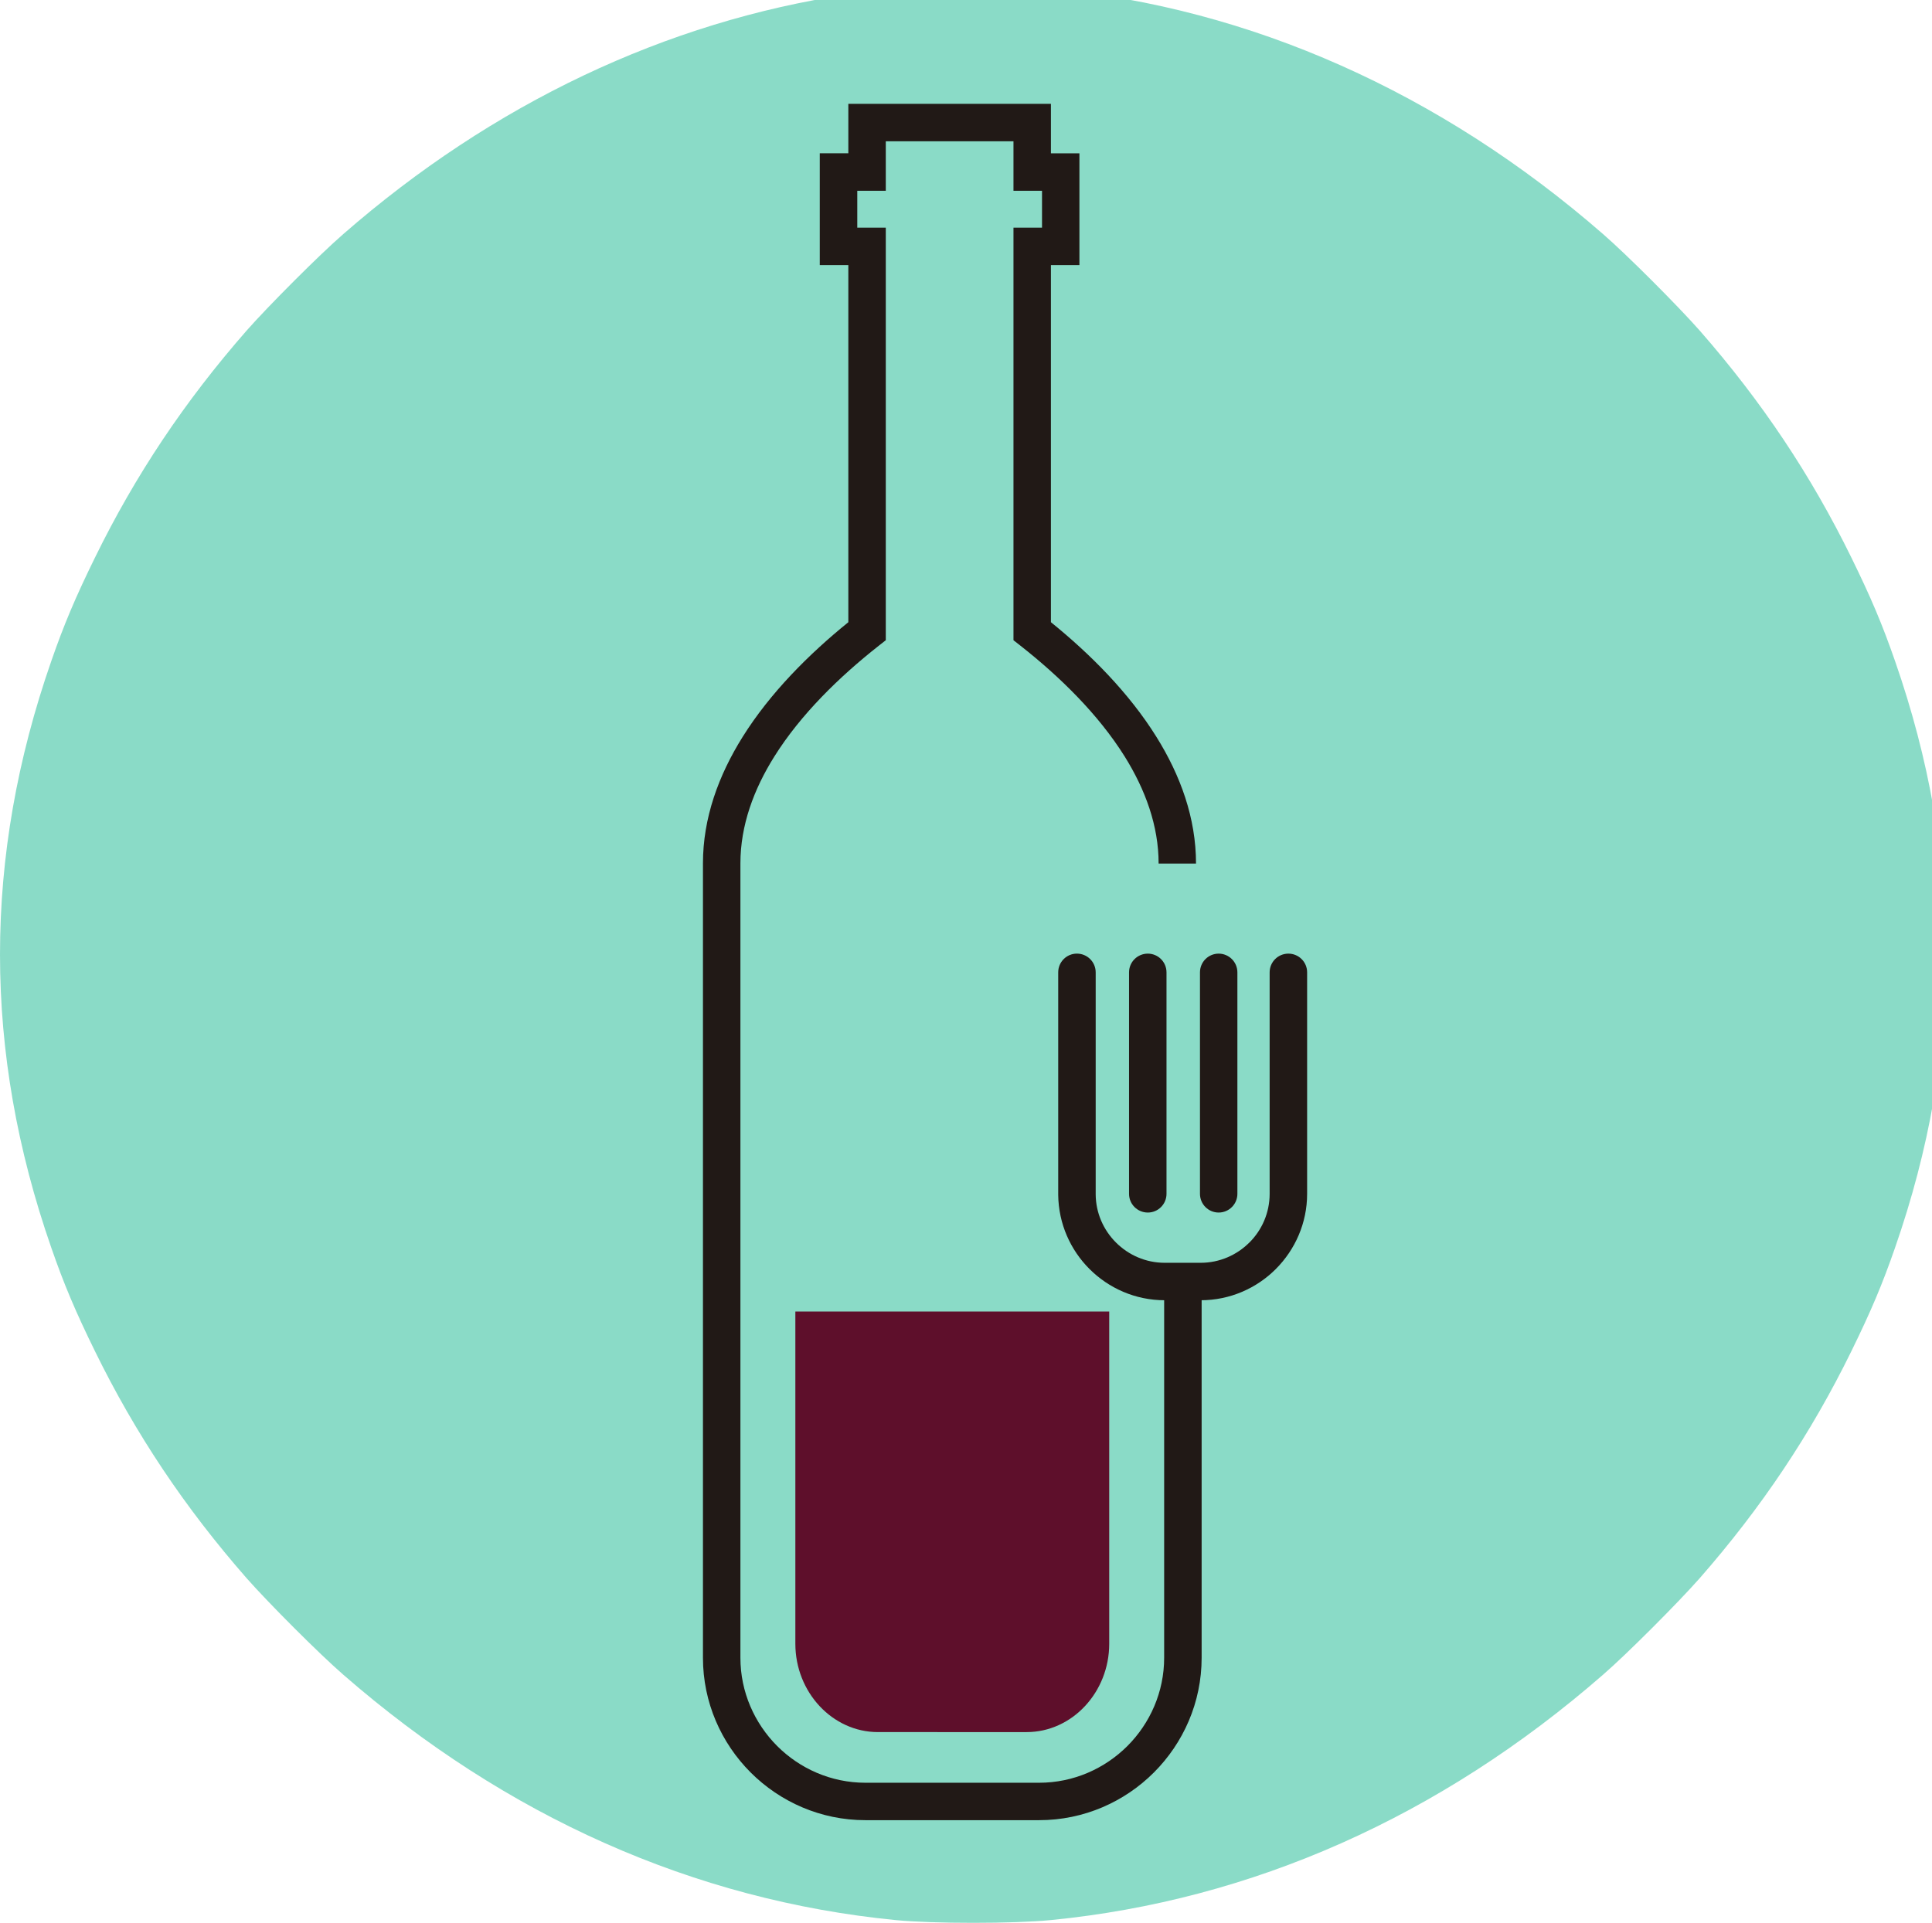
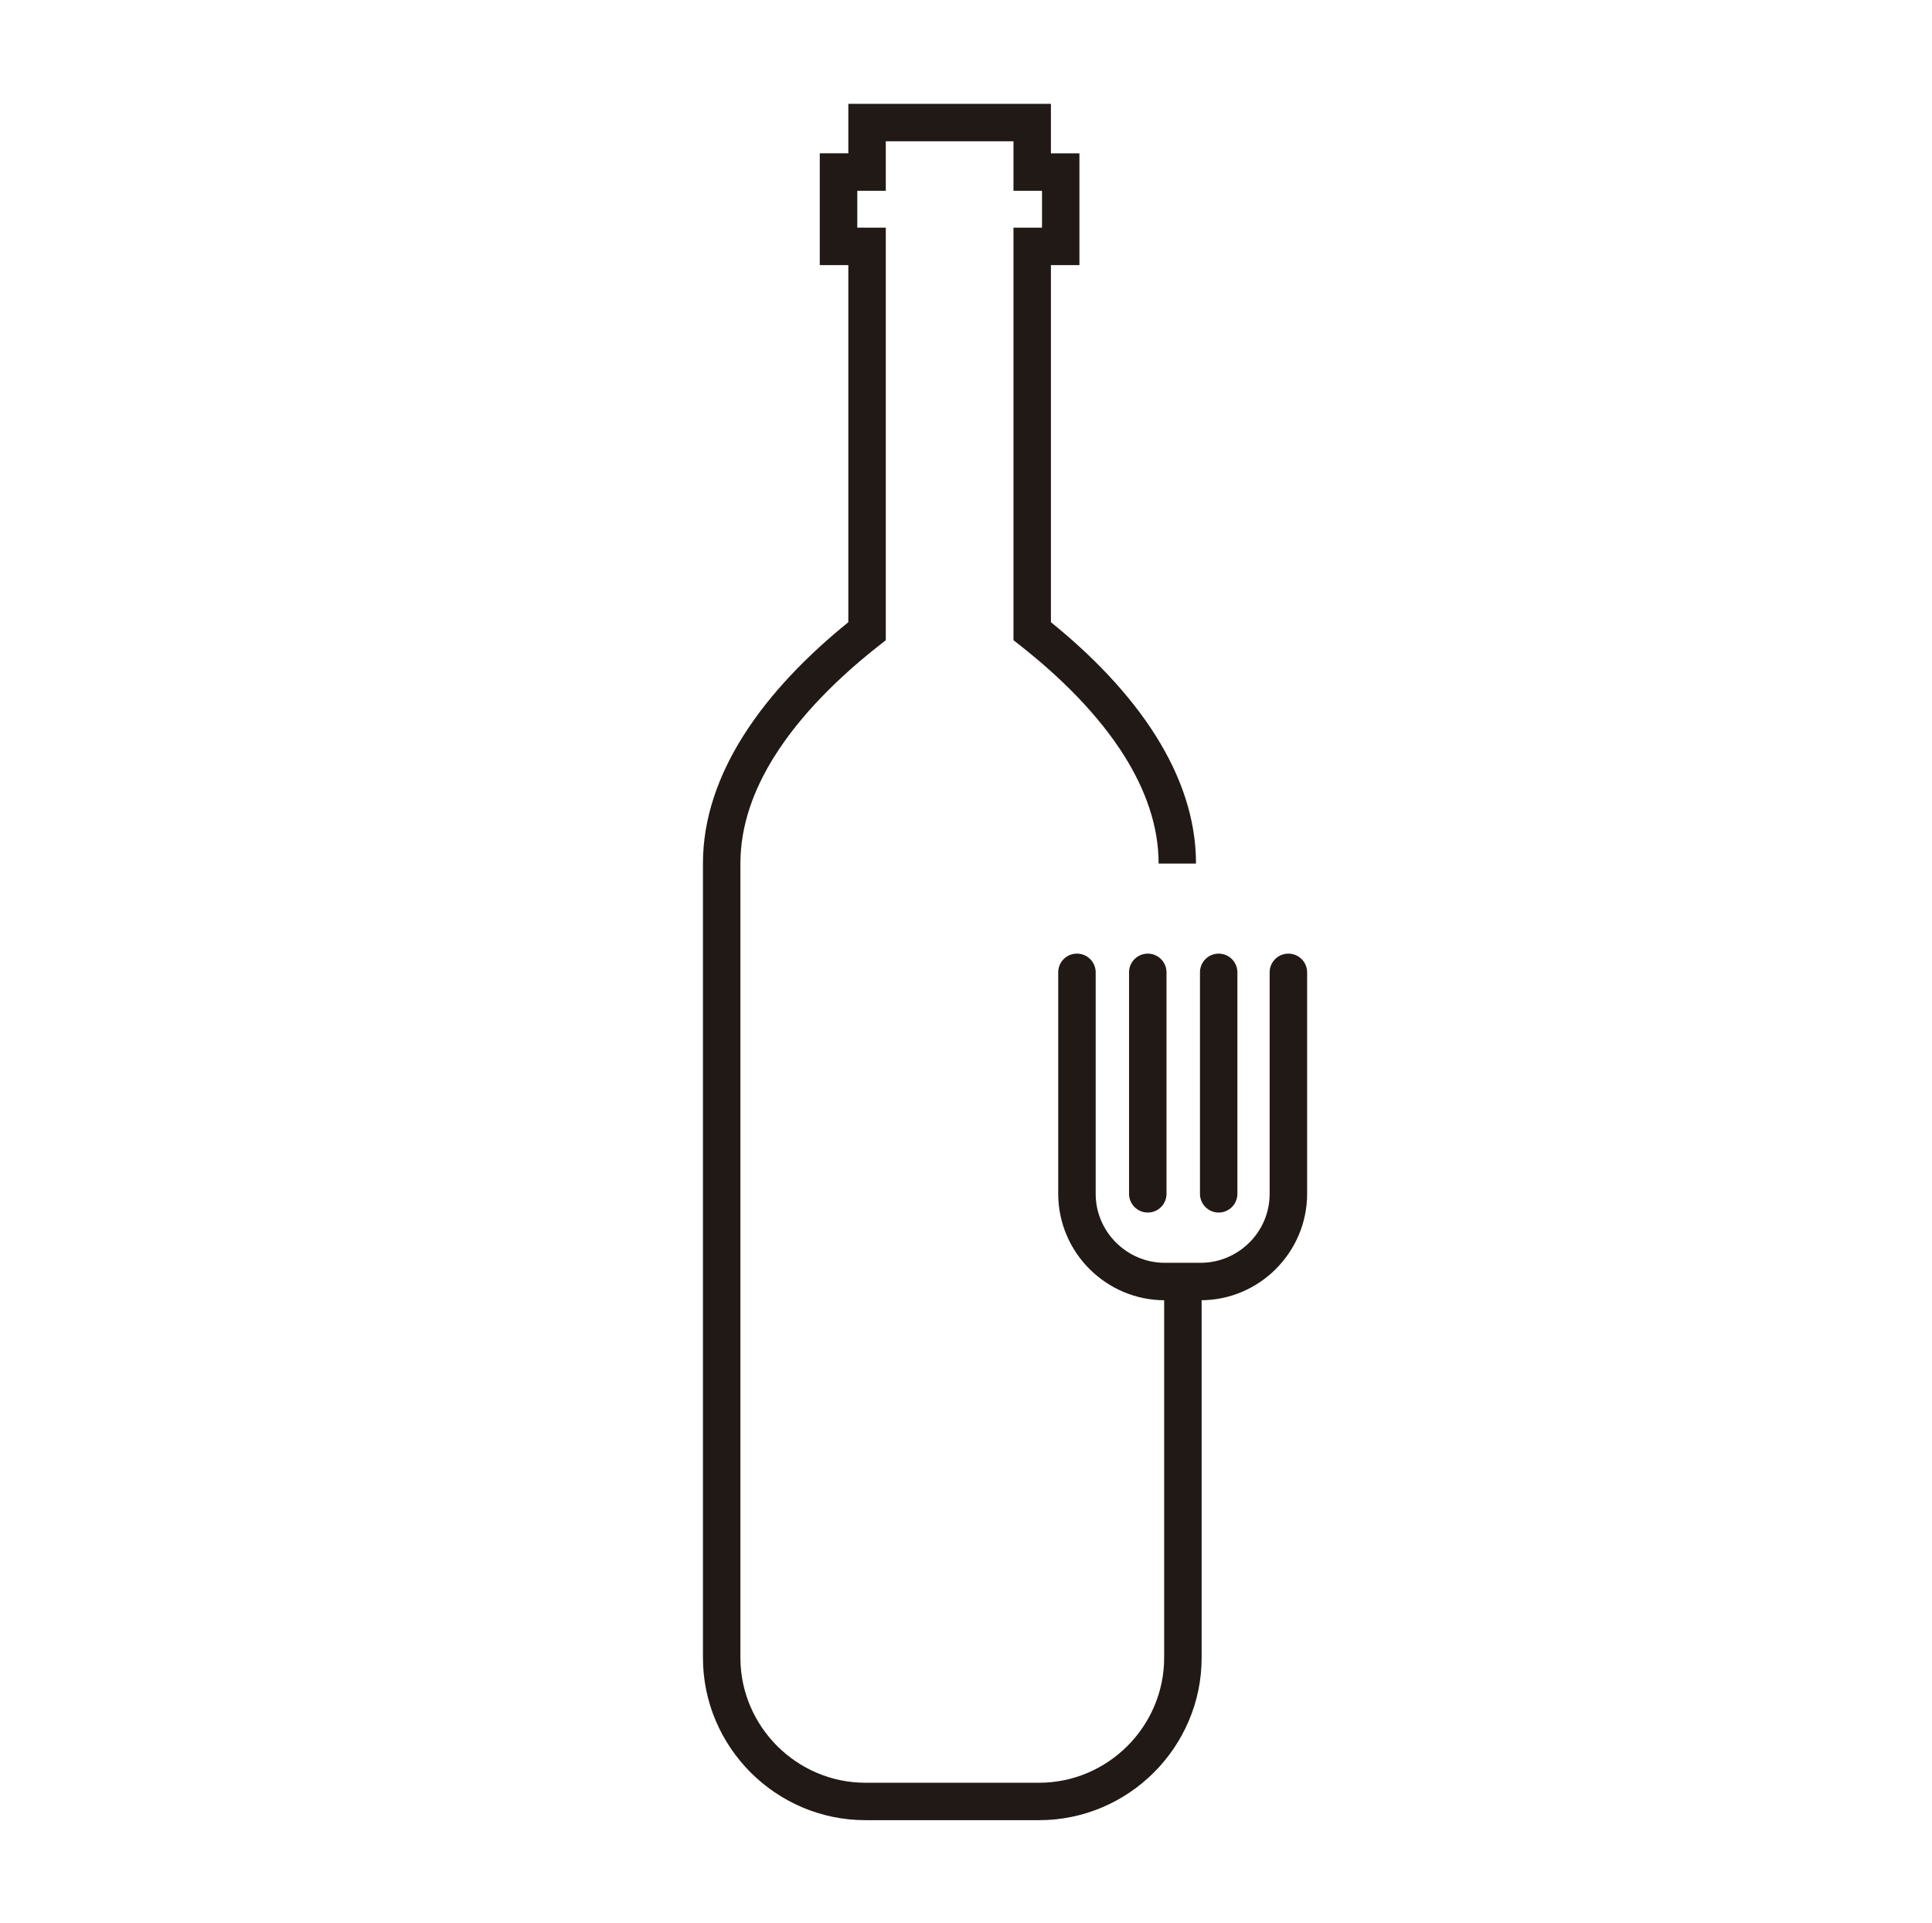
<svg xmlns="http://www.w3.org/2000/svg" xmlns:ns1="http://www.inkscape.org/namespaces/inkscape" xmlns:ns2="http://sodipodi.sourceforge.net/DTD/sodipodi-0.dtd" width="177.866mm" height="177.067mm" viewBox="0 0 177.866 177.067" version="1.1" id="svg1482" ns1:version="1.0.1 (3bc2e813f5, 2020-09-07)" ns2:docname="dibujo.svg">
  <defs id="defs1476" />
  <g ns1:label="Capa 1" ns1:groupmode="layer" id="layer1" transform="translate(-18.497,-0.402)">
    <g transform="matrix(0.014,0,0,-0.014,18.49,177.539)" fill="#000000" stroke="none" id="g2114" style="fill:#17b890;fill-opacity:0.5">
-       <path d="m 6125,12744 c -165,-11 -425,-36 -545,-54 -1199,-179 -2339,-719 -3322,-1577 -158,-137 -492,-472 -635,-634 C 1215,10013 891,9528 625,8985 495,8720 421,8544 338,8305 -112,7013 -112,5737 338,4445 421,4206 495,4030 625,3765 891,3222 1215,2737 1623,2271 1766,2109 2100,1774 2258,1637 3329,703 4567,153 5890,23 c 243,-24 777,-24 1020,0 1323,130 2561,680 3632,1614 158,137 492,472 635,634 408,466 732,951 998,1494 130,265 204,441 287,680 450,1292 450,2568 0,3860 -83,239 -157,415 -287,680 -266,543 -590,1028 -998,1494 -143,162 -477,497 -635,634 -1068,931 -2319,1488 -3622,1612 -156,15 -666,27 -795,19 z" id="path2112" style="fill:#17b890;fill-opacity:0.5" />
-     </g>
-     <ellipse style="fill:none;stroke-width:1.965;stroke-opacity:0.535" id="path2089" cx="71.236" cy="134.929" rx="32.994" ry="25.014" />
-     <path d="m 120.615,121.177 v 30.592 c 0,4.472 -3.421,8.136 -7.603,8.136 H 99.323 c -4.182,0 -7.603,-3.664 -7.603,-8.136 v -30.592 h 28.895" style="fill:#5e0f2b;fill-opacity:1;fill-rule:evenodd;stroke:none;stroke-width:0.035" id="path20" />
-     <path d="m 135.384,89.944 c 0,-0.954 0.77,-1.725 1.726,-1.725 0.955,0 1.725,0.771 1.725,1.725 V 110.338 c 0,2.691 -1.103,5.141 -2.879,6.921 v 0.002 c -1.773,1.774 -4.221,2.877 -6.92,2.877 h -3.318 c -2.689,0 -5.146,-1.103 -6.918,-2.877 -1.754,-1.751 -2.852,-4.171 -2.881,-6.828 v -0.096 -20.394 c 0,-0.954 0.77,-1.725 1.721,-1.725 0.955,0 1.729,0.771 1.729,1.725 v 0 20.394 0.044 c 0.01,1.727 0.722,3.298 1.867,4.441 1.155,1.153 2.742,1.867 4.481,1.867 h 3.318 c 1.74,0 3.332,-0.714 4.482,-1.867 l 0.005,0.002 v -0.002 c 1.15,-1.148 1.862,-2.735 1.862,-4.486 V 89.944" style="fill:#211916;fill-opacity:1;fill-rule:nonzero;stroke:none;stroke-width:0.035" id="path22" ns1:export-filename="C:\Users\samba\Desktop\path28.png" ns1:export-xdpi="26.94314" ns1:export-ydpi="26.94314" />
+       </g>
+     <path d="m 135.384,89.944 c 0,-0.954 0.77,-1.725 1.726,-1.725 0.955,0 1.725,0.771 1.725,1.725 V 110.338 c 0,2.691 -1.103,5.141 -2.879,6.921 v 0.002 c -1.773,1.774 -4.221,2.877 -6.92,2.877 h -3.318 c -2.689,0 -5.146,-1.103 -6.918,-2.877 -1.754,-1.751 -2.852,-4.171 -2.881,-6.828 v -0.096 -20.394 c 0,-0.954 0.77,-1.725 1.721,-1.725 0.955,0 1.729,0.771 1.729,1.725 v 0 20.394 0.044 c 0.01,1.727 0.722,3.298 1.867,4.441 1.155,1.153 2.742,1.867 4.481,1.867 h 3.318 c 1.74,0 3.332,-0.714 4.482,-1.867 l 0.005,0.002 c 1.15,-1.148 1.862,-2.735 1.862,-4.486 V 89.944" style="fill:#211916;fill-opacity:1;fill-rule:nonzero;stroke:none;stroke-width:0.035" id="path22" ns1:export-filename="C:\Users\samba\Desktop\path28.png" ns1:export-xdpi="26.94314" ns1:export-ydpi="26.94314" />
    <path d="m 122.44,89.944 c 0,-0.954 0.774,-1.725 1.729,-1.725 0.95,0 1.72,0.771 1.72,1.725 V 110.338 c 0,0.952 -0.77,1.724 -1.72,1.724 -0.956,0 -1.729,-0.772 -1.729,-1.724 V 89.944" style="fill:#211916;fill-opacity:1;fill-rule:nonzero;stroke:none;stroke-width:0.035" id="path24" />
    <path d="m 128.97,89.944 c 0,-0.954 0.77,-1.725 1.72,-1.725 0.951,0 1.725,0.771 1.725,1.725 V 110.338 c 0,0.952 -0.774,1.724 -1.725,1.724 -0.95,0 -1.72,-0.772 -1.72,-1.724 V 89.944" style="fill:#211916;fill-opacity:1;fill-rule:nonzero;stroke:none;stroke-width:0.035" id="path26" ns1:export-filename="C:\Users\samba\Desktop\path28.png" ns1:export-xdpi="26.94314" ns1:export-ydpi="26.94314" />
    <path d="m 125.163,79.924 c 0,-3.483 -1.222,-6.806 -3.122,-9.857 -2.438,-3.898 -5.987,-7.363 -9.58,-10.191 l -0.66,-0.518 v -0.834 -35.437 -1.722 h 1.725 0.902 v -3.397 h -0.902 -1.725 v -1.724 -2.834 h -11.755 v 2.834 1.724 h -1.725 -0.9 v 3.397 h 0.9 1.725 v 1.722 35.437 0.834 l -0.66,0.518 c -3.603,2.837 -7.167,6.304 -9.602,10.193 -1.903,3.036 -3.122,6.352 -3.122,9.835 v 36.967 36.19 c 0,3.155 1.298,6.034 3.384,8.126 2.083,2.081 4.959,3.383 8.124,3.383 h 15.994 c 3.165,0 6.04,-1.302 8.126,-3.383 2.086,-2.092 3.383,-4.971 3.383,-8.126 v -36.19 h 3.451 v 36.19 c 0,4.111 -1.682,7.85 -4.396,10.564 -2.704,2.704 -6.445,4.391 -10.564,4.391 H 98.168 c -4.118,0 -7.856,-1.687 -10.562,-4.391 -2.712,-2.714 -4.393,-6.453 -4.393,-10.564 V 116.872 79.905 c 0,-4.172 1.43,-8.091 3.658,-11.653 2.533,-4.047 6.095,-7.613 9.726,-10.552 v -32.887 h -0.904 -1.725 v -1.726 -6.843 -1.725 h 1.725 0.904 V 11.688 9.963 h 1.722 15.205 1.724 v 1.725 2.832 h 0.898 1.726 v 1.725 6.843 1.726 h -1.726 -0.898 v 32.884 c 3.635,2.941 7.191,6.515 9.708,10.552 2.224,3.564 3.65,7.487 3.65,11.674 h -3.445" style="fill:#211916;fill-opacity:1;fill-rule:nonzero;stroke:none;stroke-width:0.035" id="path28" ns1:export-filename="C:\Users\samba\Desktop\path28.png" ns1:export-xdpi="26.94314" ns1:export-ydpi="26.94314" />
    <ellipse style="fill:none;stroke-width:0.265;stroke-opacity:0.535" id="path2059" cx="114.962" cy="65.891" rx="20.993" ry="51.371" />
    <ellipse style="fill:none;stroke-width:0.265;stroke-opacity:0.535" id="path2061" cx="94.159" cy="89.439" rx="2.439" ry="31.738" />
    <ellipse style="fill:none;stroke-width:0.265;stroke-opacity:0.535" id="path2094" cx="116.277" cy="87.481" rx="19.679" ry="29.781" />
    <ellipse style="fill:none;stroke-width:0.265;stroke-opacity:0.535" id="path2096" cx="116.277" cy="87.481" rx="19.679" ry="29.781" />
  </g>
</svg>